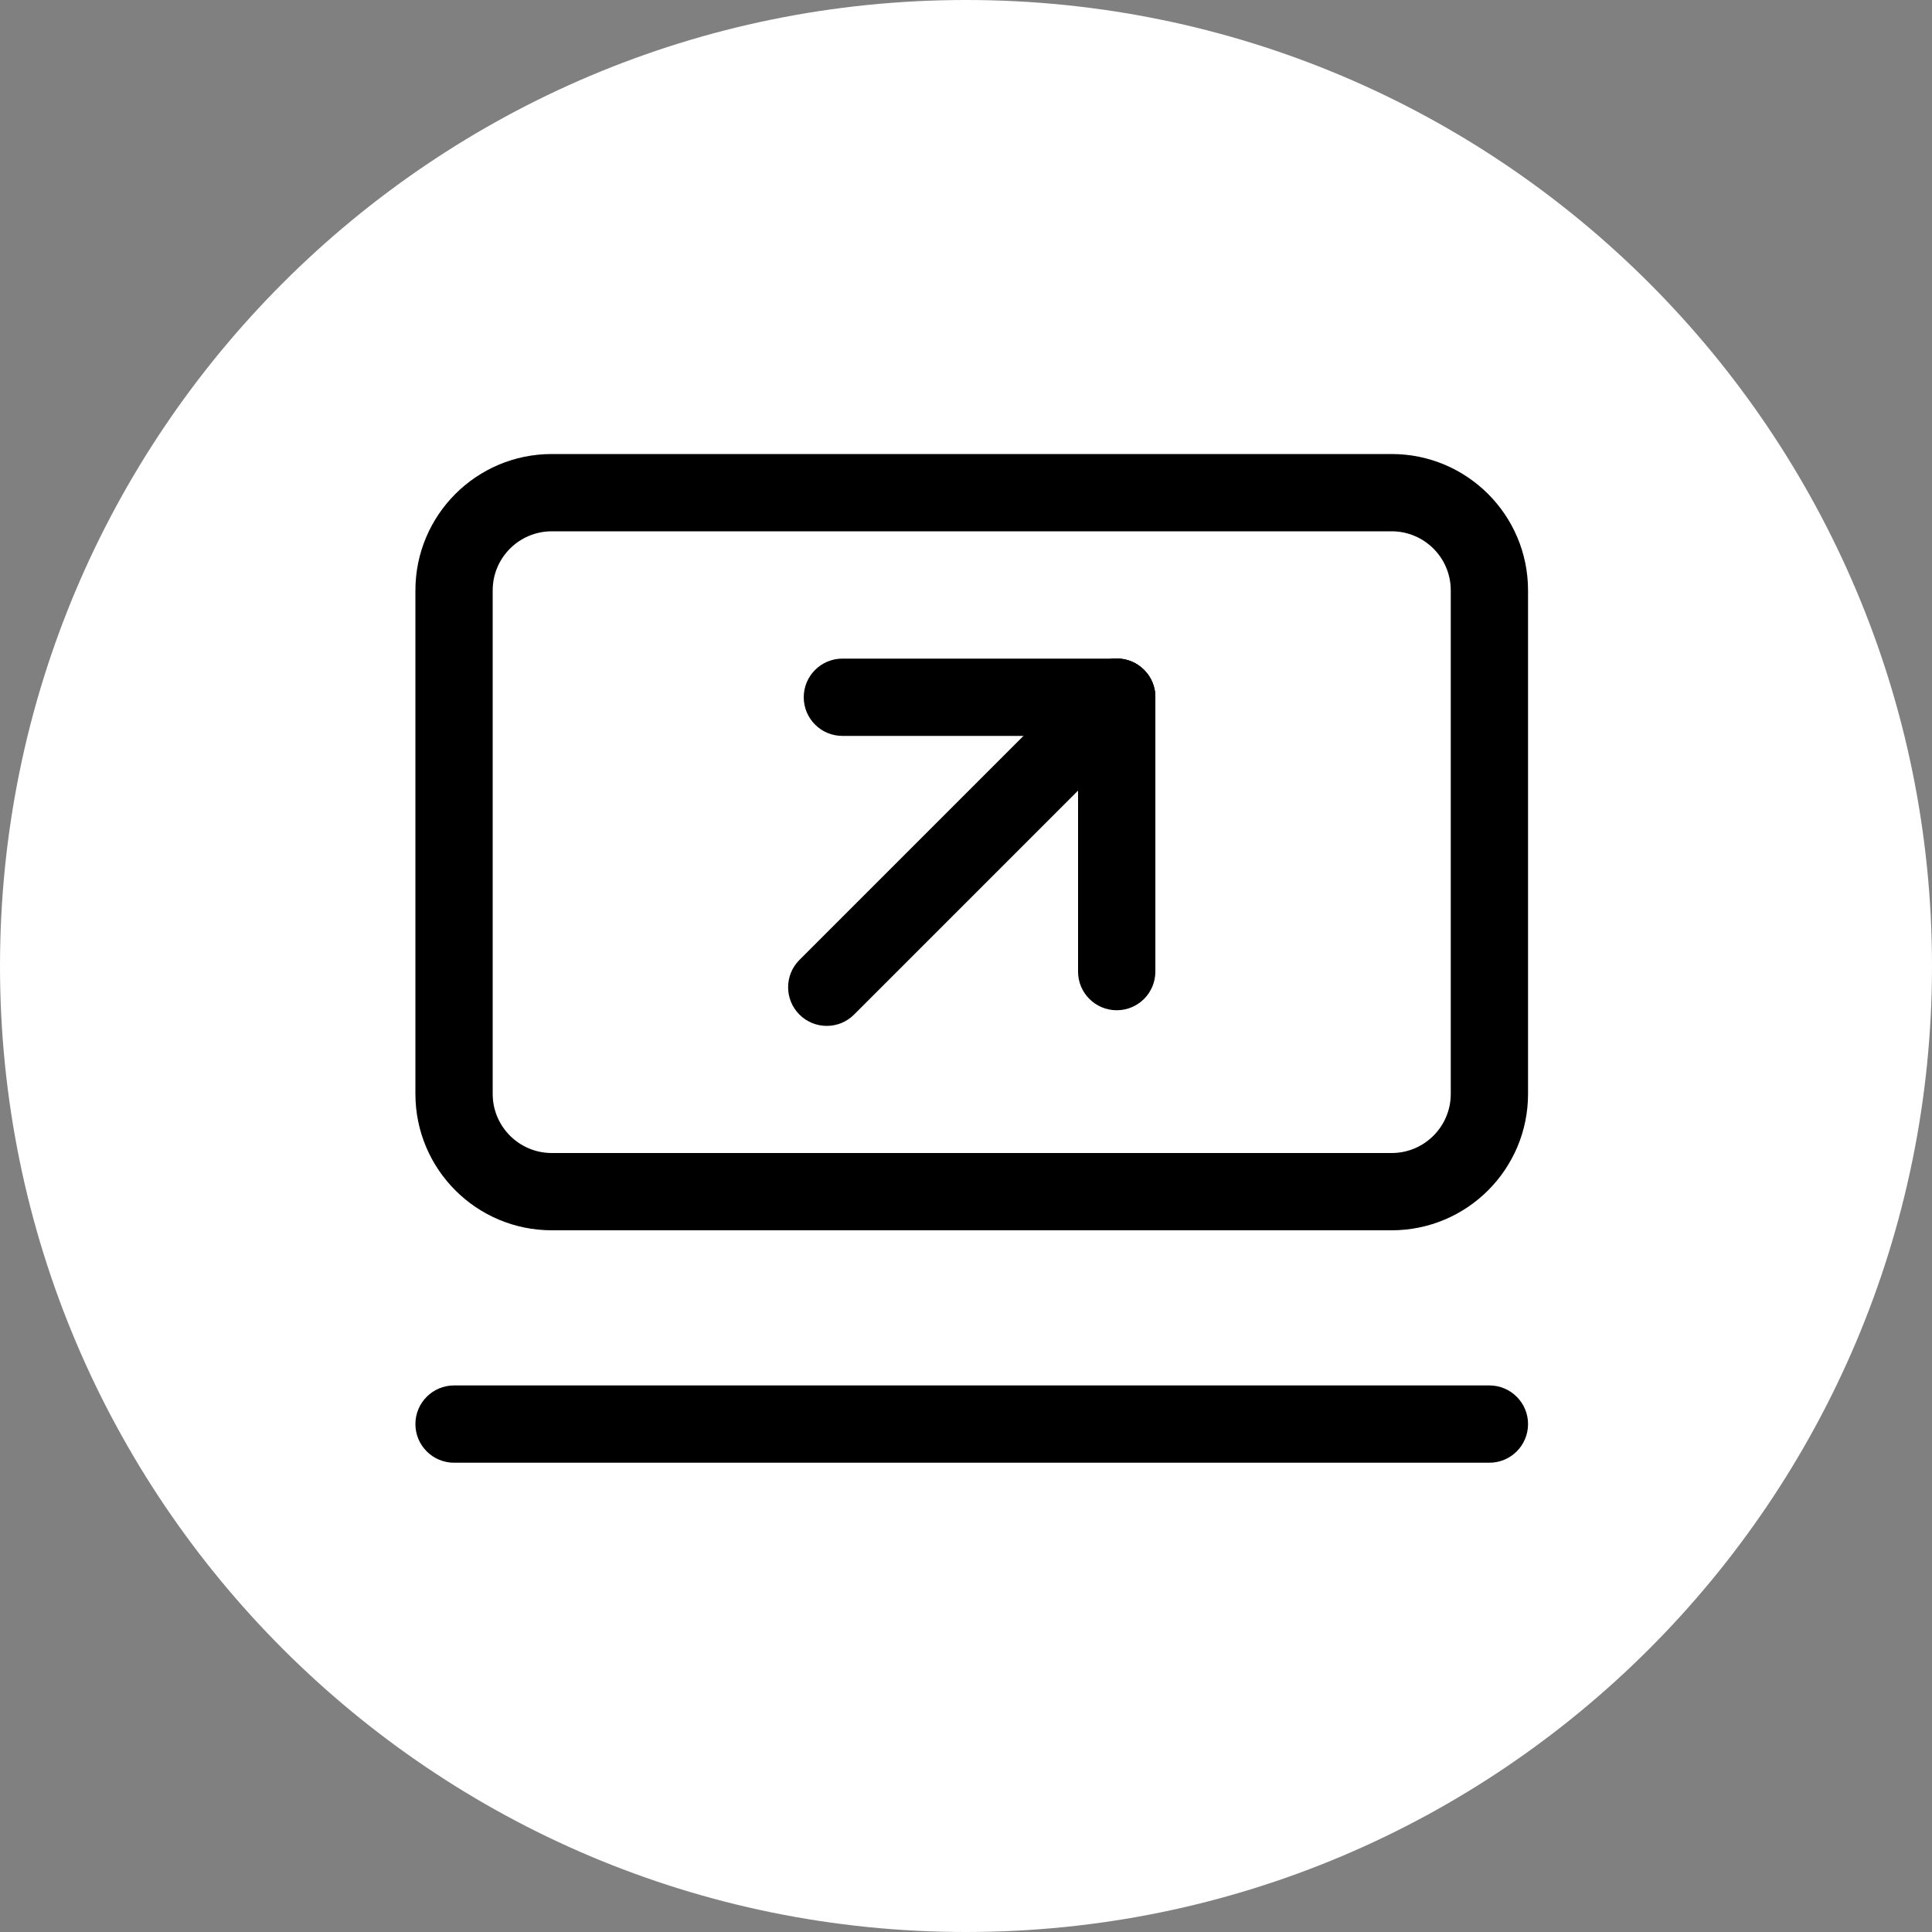
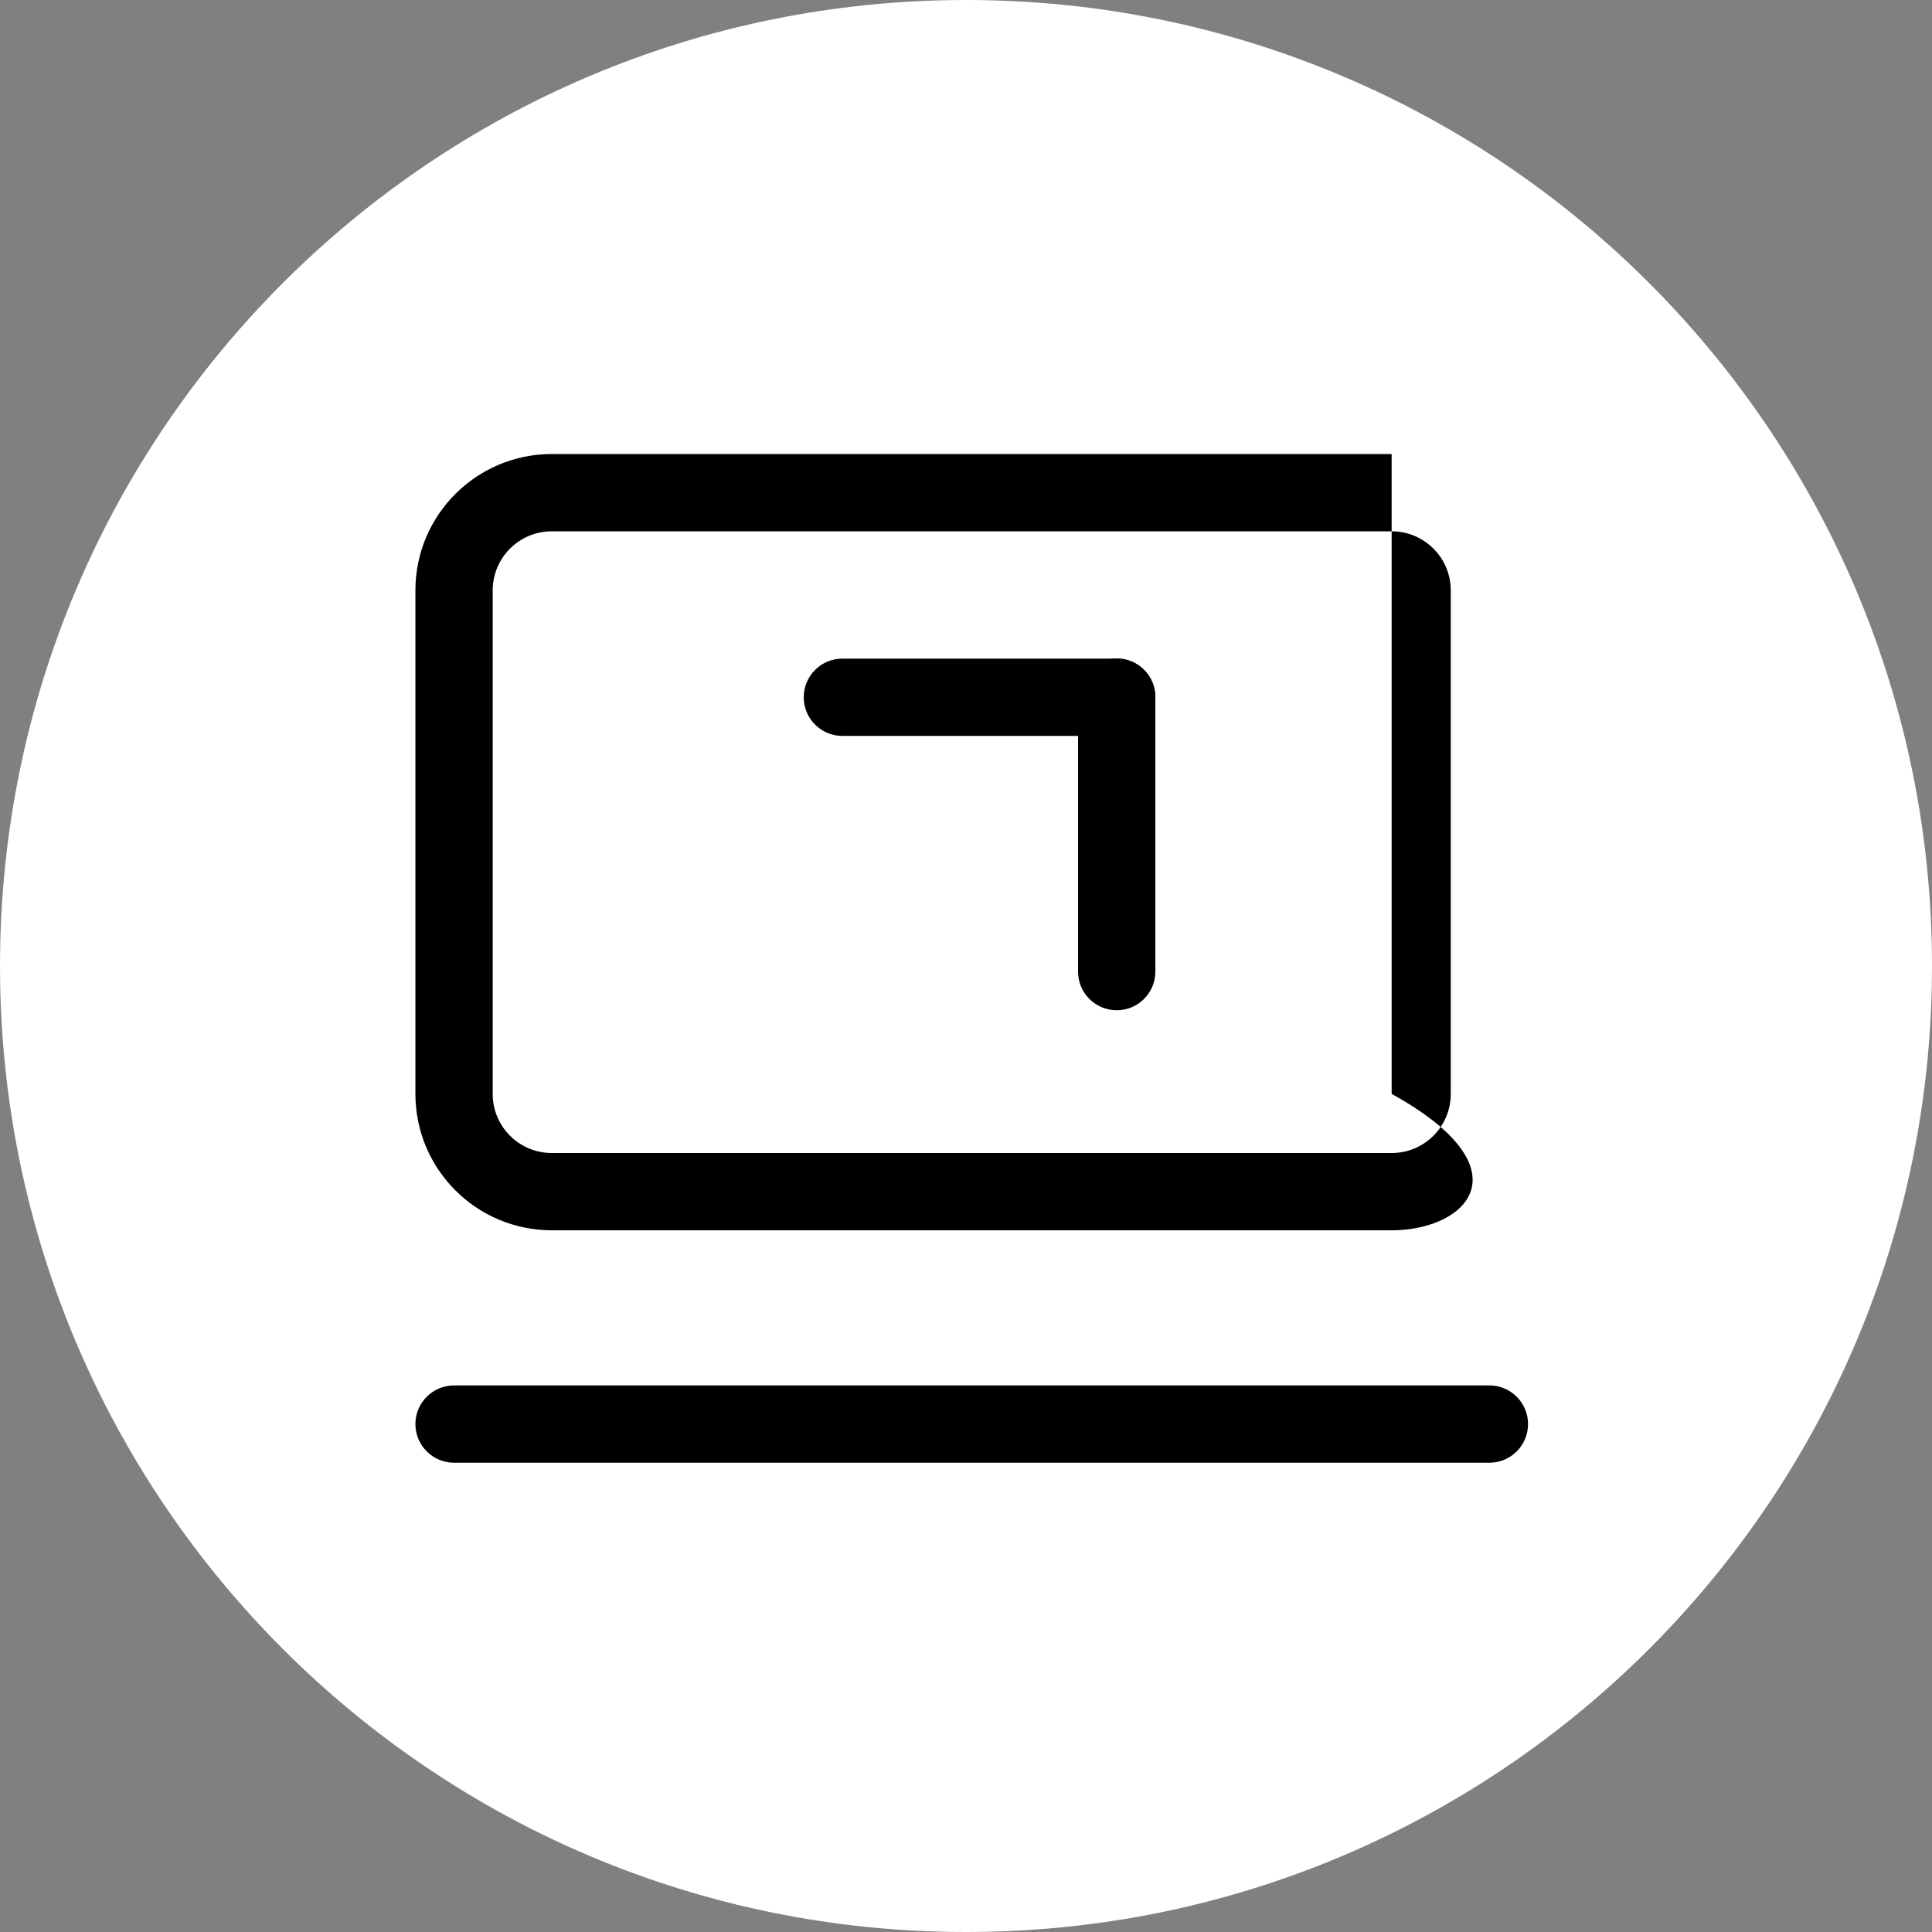
<svg xmlns="http://www.w3.org/2000/svg" width="70" height="70" viewBox="0 0 70 70" fill="none">
  <rect x="0" y="0" width="70" height="70" fill="#808080" stroke="none" />
  <path d="M70 35C70 54.33 54.33 70 35 70C15.67 70 0 54.33 0 35C0 15.67 15.67 0 35 0C54.33 0 70 15.67 70 35Z" fill="white" />
-   <path fill-rule="evenodd" clip-rule="evenodd" d="M19.993 19.25C18.81 19.25 17.851 20.209 17.851 21.392V39.634C17.851 40.817 18.81 41.776 19.993 41.776H50.422C51.605 41.776 52.564 40.817 52.564 39.634V21.392C52.564 20.209 51.605 19.25 50.422 19.25H19.993ZM15.051 21.392C15.051 18.663 17.263 16.45 19.993 16.45H50.422C53.151 16.45 55.364 18.663 55.364 21.392V39.634C55.364 42.364 53.151 44.576 50.422 44.576H19.993C17.263 44.576 15.051 42.364 15.051 39.634V21.392Z" fill="black" />
+   <path fill-rule="evenodd" clip-rule="evenodd" d="M19.993 19.25C18.81 19.25 17.851 20.209 17.851 21.392V39.634C17.851 40.817 18.81 41.776 19.993 41.776H50.422C51.605 41.776 52.564 40.817 52.564 39.634V21.392C52.564 20.209 51.605 19.25 50.422 19.25H19.993ZM15.051 21.392C15.051 18.663 17.263 16.45 19.993 16.45H50.422V39.634C55.364 42.364 53.151 44.576 50.422 44.576H19.993C17.263 44.576 15.051 42.364 15.051 39.634V21.392Z" fill="black" />
  <path fill-rule="evenodd" clip-rule="evenodd" d="M15.051 51.597C15.051 50.824 15.678 50.197 16.451 50.197H53.964C54.737 50.197 55.364 50.824 55.364 51.597C55.364 52.37 54.737 52.997 53.964 52.997H16.451C15.678 52.997 15.051 52.37 15.051 51.597Z" fill="black" />
-   <path fill-rule="evenodd" clip-rule="evenodd" d="M41.452 24.273C41.998 24.82 41.998 25.706 41.452 26.253L30.945 36.76C30.398 37.307 29.512 37.307 28.965 36.76C28.418 36.214 28.418 35.327 28.965 34.78L39.472 24.273C40.019 23.727 40.905 23.727 41.452 24.273Z" fill="black" />
  <path fill-rule="evenodd" clip-rule="evenodd" d="M29.121 25.263C29.121 24.49 29.748 23.863 30.521 23.863H40.461C41.234 23.863 41.861 24.49 41.861 25.263C41.861 26.037 41.234 26.663 40.461 26.663H30.521C29.748 26.663 29.121 26.037 29.121 25.263Z" fill="black" />
  <path fill-rule="evenodd" clip-rule="evenodd" d="M40.461 23.856C41.234 23.856 41.861 24.483 41.861 25.256V35.203C41.861 35.977 41.234 36.603 40.461 36.603C39.687 36.603 39.06 35.977 39.06 35.203V25.256C39.06 24.483 39.687 23.856 40.461 23.856Z" fill="black" />
</svg>